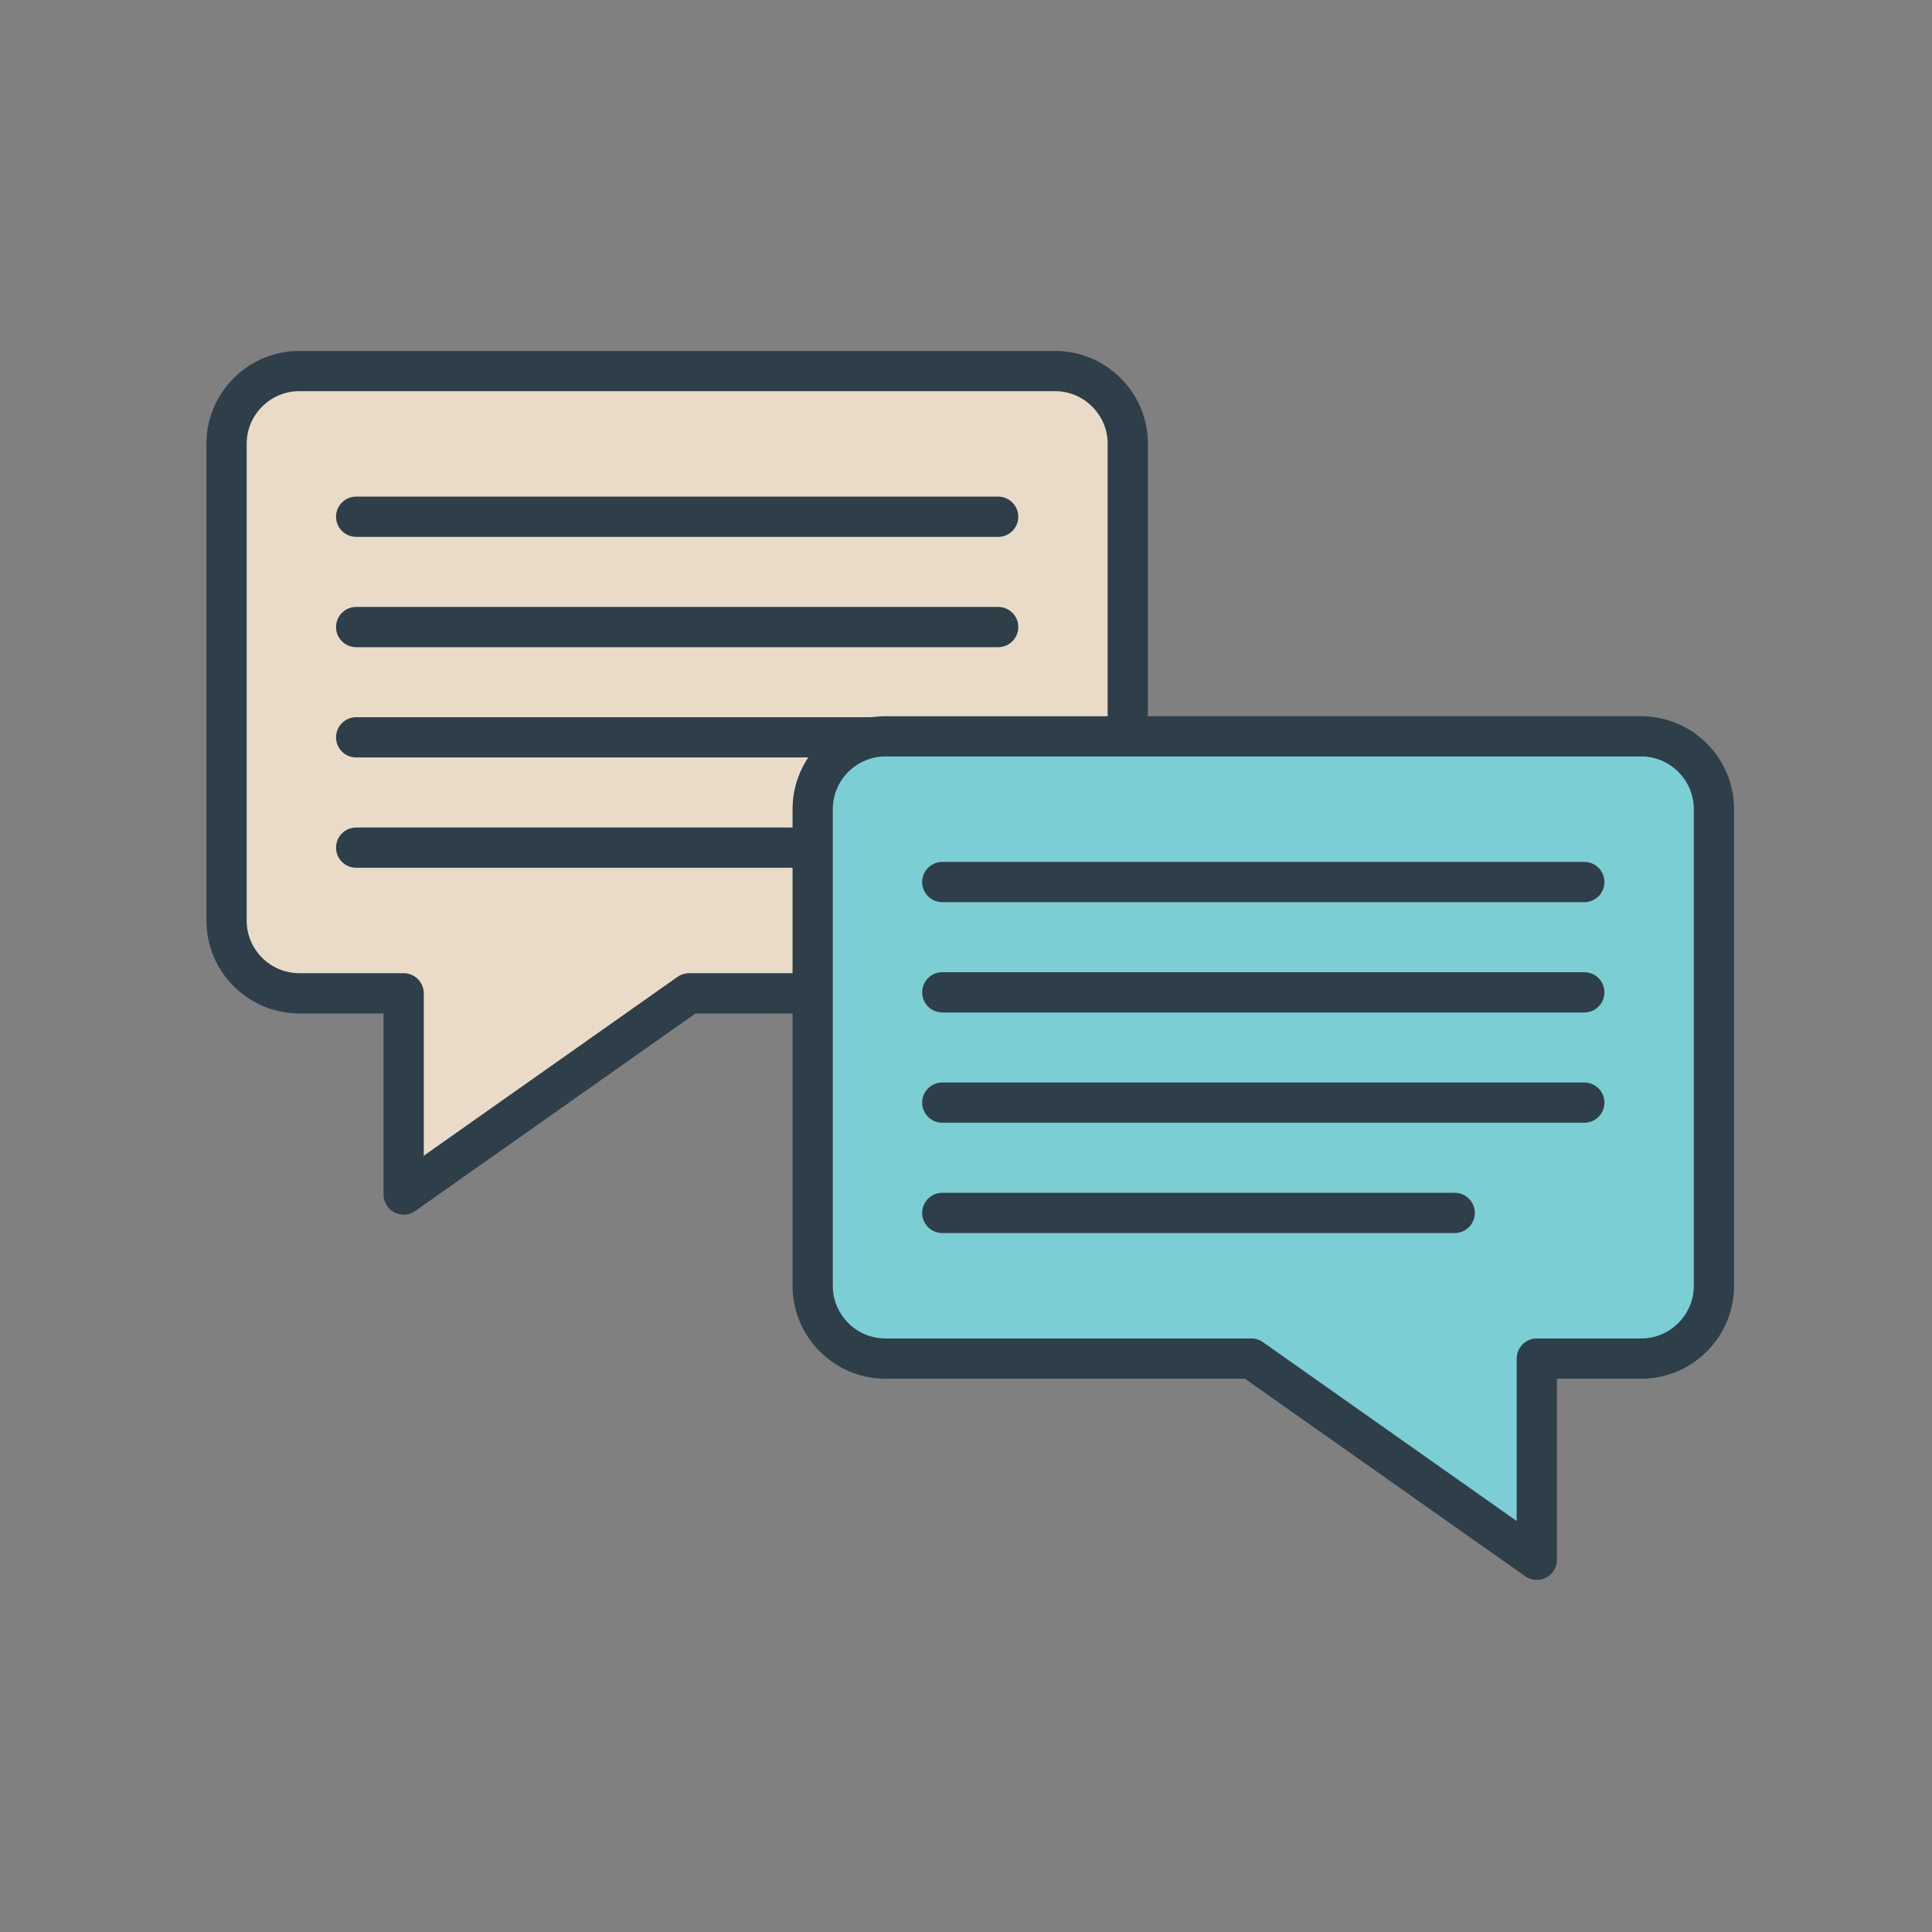
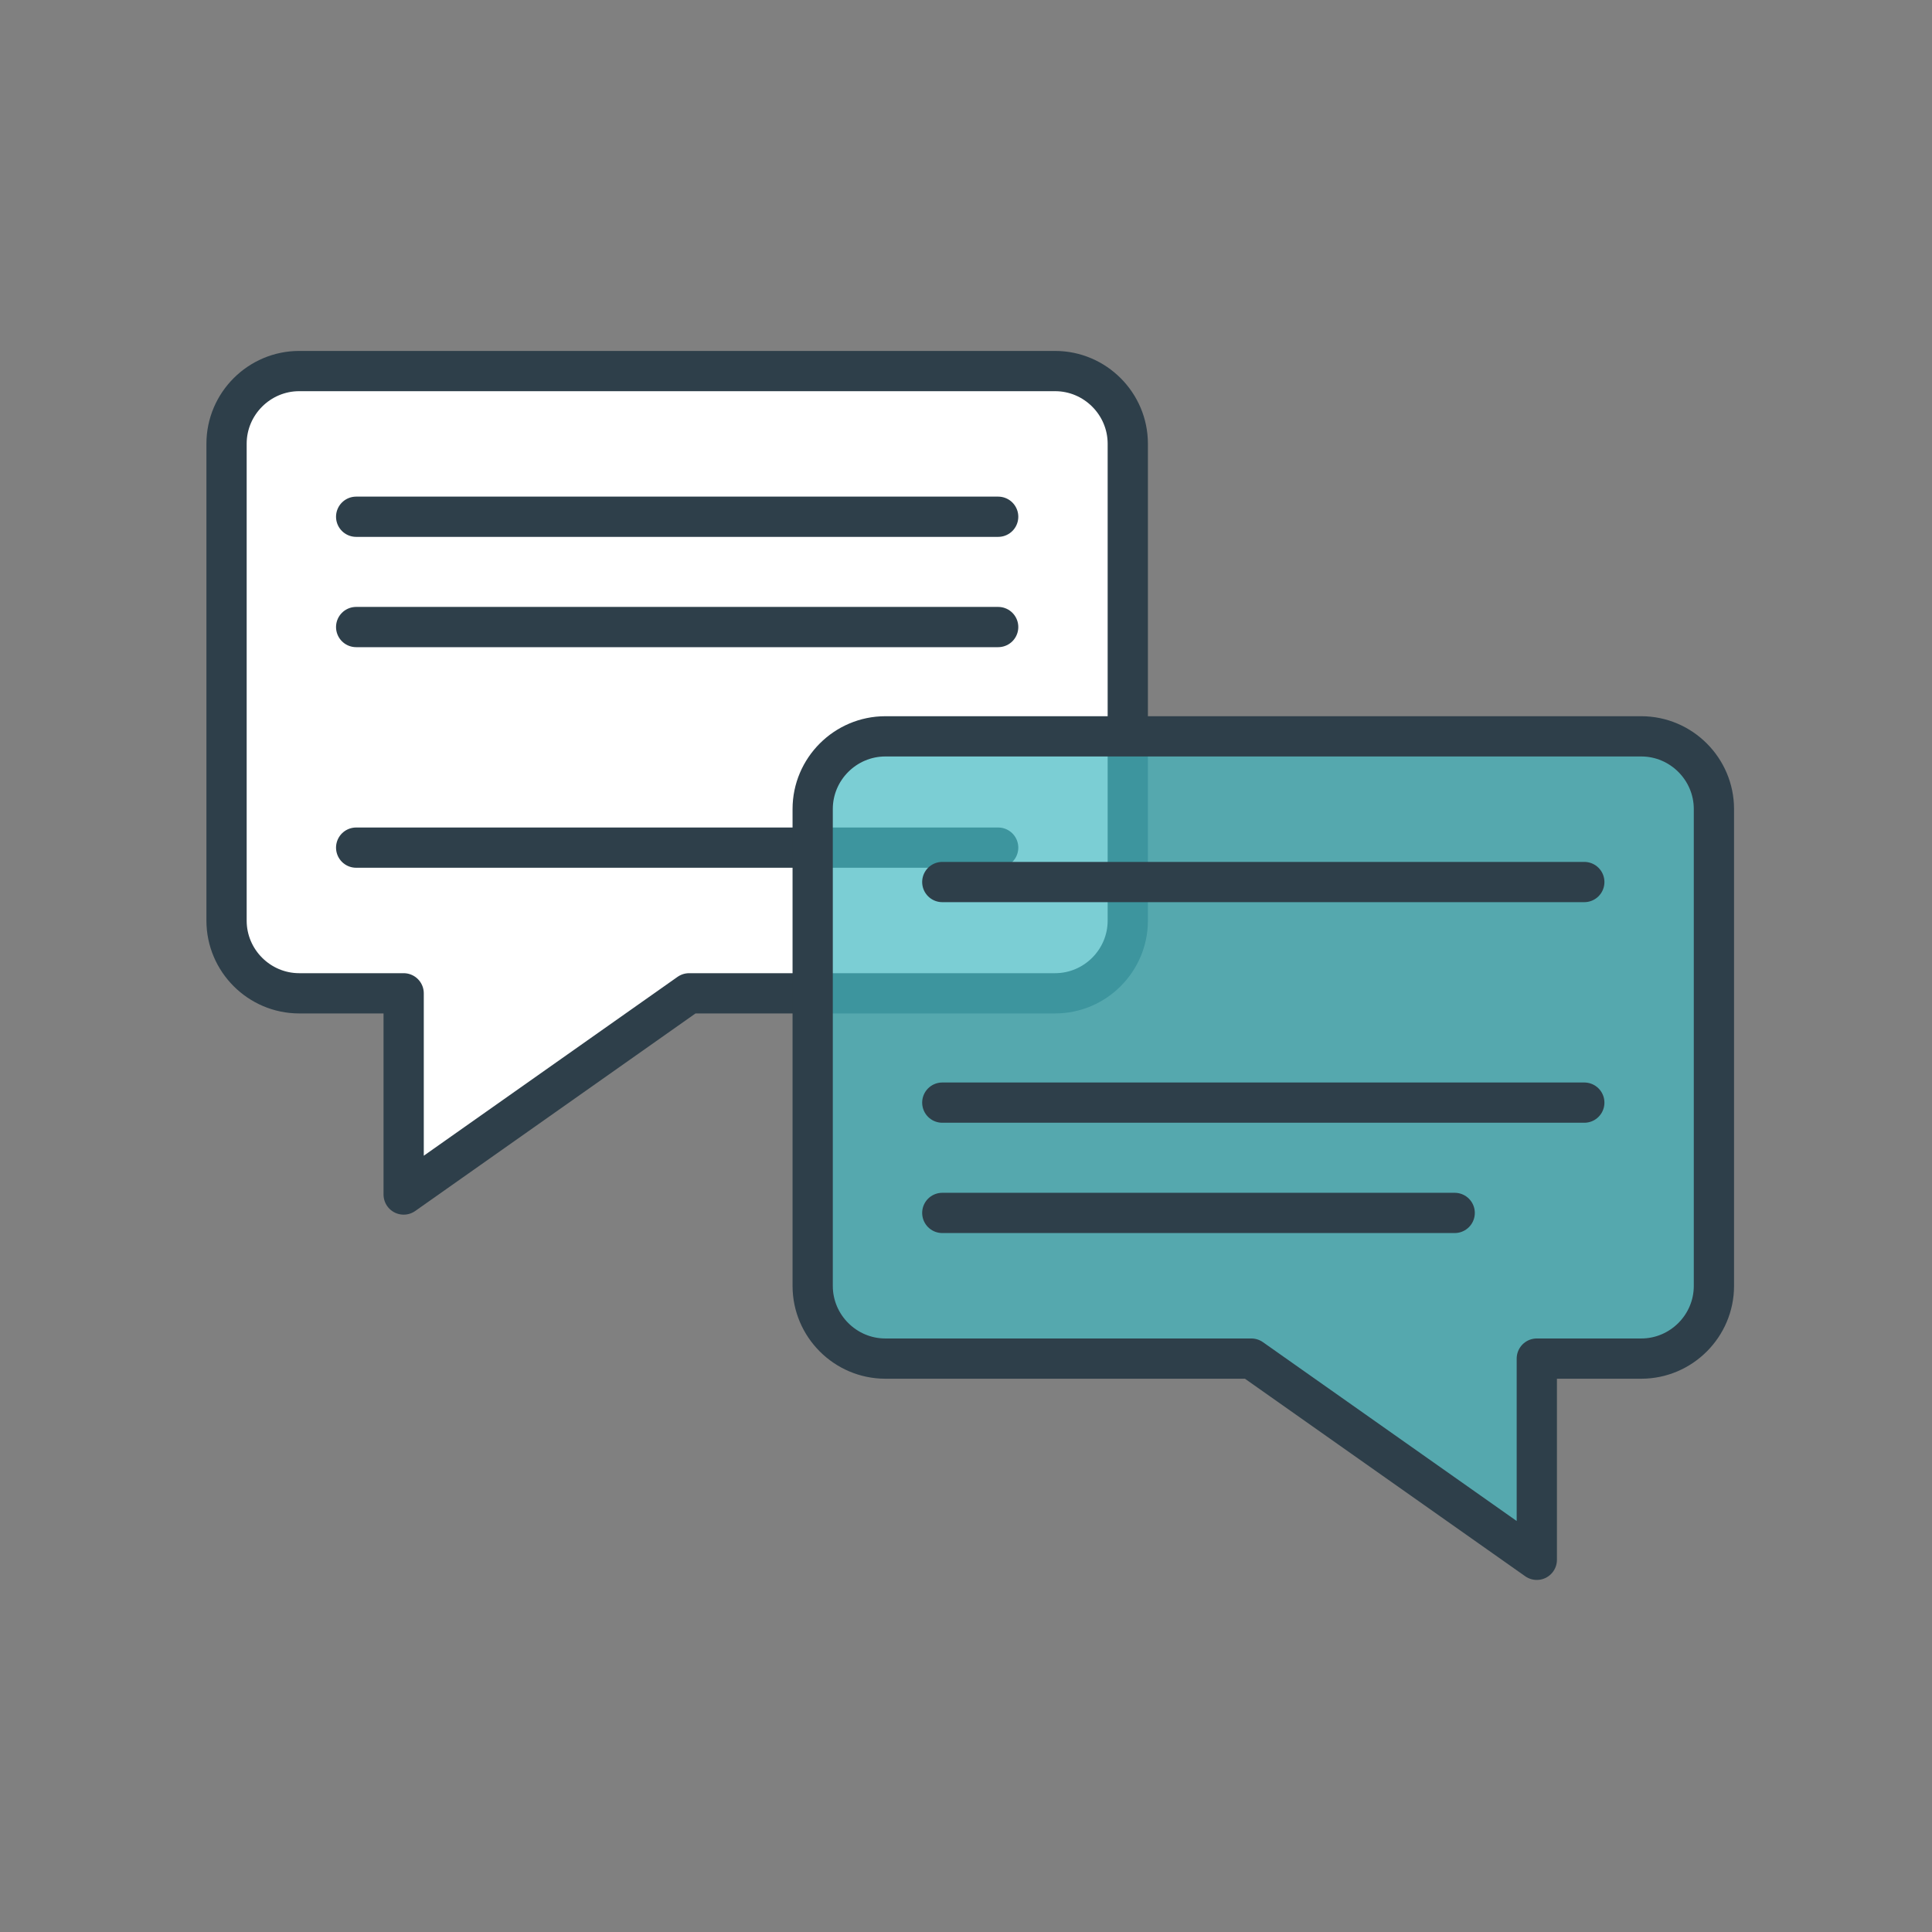
<svg xmlns="http://www.w3.org/2000/svg" id="Layer_1" data-name="Layer 1" viewBox="0 0 288 288">
  <rect x="0" y="0" width="288" height="288" fill="#808080" stroke="none" />
  <defs>
    <style>
      .cls-1 {
        fill: #fff;
      }

      .cls-2 {
        fill: #44bac2;
      }

      .cls-2, .cls-3 {
        opacity: .7;
      }

      .cls-3 {
        fill: #e2ccb3;
      }

      .cls-4 {
        fill: none;
        stroke: #2e3f4a;
        stroke-linecap: round;
        stroke-linejoin: round;
        stroke-width: 6px;
      }
    </style>
  </defs>
  <path class="cls-1" d="M43.703,55.598h112.68c5.958,0,10.833,4.875,10.833,10.833v71.093c0,5.958-4.875,10.833-10.833,10.833h-54.556s-42.555,29.994-42.555,29.994v-29.994s-15.569,0-15.569,0c-5.958,0-10.833-4.875-10.833-10.833v-71.093c0-5.958,4.875-10.833,10.833-10.833Z" />
-   <path class="cls-3" d="M43.703,55.598h112.68c5.958,0,10.833,4.875,10.833,10.833v71.093c0,5.958-4.875,10.833-10.833,10.833h-54.556s-42.555,29.994-42.555,29.994v-29.994s-15.569,0-15.569,0c-5.958,0-10.833-4.875-10.833-10.833v-71.093c0-5.958,4.875-10.833,10.833-10.833Z" />
  <g>
    <path class="cls-4" d="M44.604,55.313h112.68c5.958,0,10.833,4.875,10.833,10.833v71.093c0,5.958-4.875,10.833-10.833,10.833h-54.556s-42.555,29.994-42.555,29.994v-29.994s-15.569,0-15.569,0c-5.958,0-10.833-4.875-10.833-10.833v-71.093c0-5.958,4.875-10.833,10.833-10.833Z" />
    <g>
      <line class="cls-4" x1="148.795" y1="77.03" x2="53.092" y2="77.03" />
      <line class="cls-4" x1="148.795" y1="93.472" x2="53.092" y2="93.472" />
-       <line class="cls-4" x1="148.795" y1="109.913" x2="53.092" y2="109.913" />
      <line class="cls-4" x1="148.795" y1="126.355" x2="53.092" y2="126.355" />
    </g>
  </g>
-   <path class="cls-1" d="M244.658,109.766h-112.68c-5.958,0-10.833,4.875-10.833,10.833v71.093c0,5.958,4.875,10.833,10.833,10.833h54.556l42.555,29.994v-29.994h15.569c5.958,0,10.833-4.875,10.833-10.833v-71.093c0-5.958-4.875-10.833-10.833-10.833Z" />
  <path class="cls-2" d="M244.658,109.766h-112.68c-5.958,0-10.833,4.875-10.833,10.833v71.093c0,5.958,4.875,10.833,10.833,10.833h54.556l42.555,29.994v-29.994h15.569c5.958,0,10.833-4.875,10.833-10.833v-71.093c0-5.958-4.875-10.833-10.833-10.833Z" />
  <g>
    <path class="cls-4" d="M244.658,109.766h-112.68c-5.958,0-10.833,4.875-10.833,10.833v71.093c0,5.958,4.875,10.833,10.833,10.833h54.556s42.555,29.994,42.555,29.994v-29.994s15.569,0,15.569,0c5.958,0,10.833-4.875,10.833-10.833v-71.093c0-5.958-4.875-10.833-10.833-10.833Z" />
    <g>
      <line class="cls-4" x1="140.466" y1="131.483" x2="236.169" y2="131.483" />
-       <line class="cls-4" x1="140.466" y1="147.924" x2="236.169" y2="147.924" />
      <line class="cls-4" x1="140.466" y1="164.366" x2="236.169" y2="164.366" />
      <line class="cls-4" x1="140.466" y1="180.808" x2="216.848" y2="180.808" />
    </g>
  </g>
</svg>